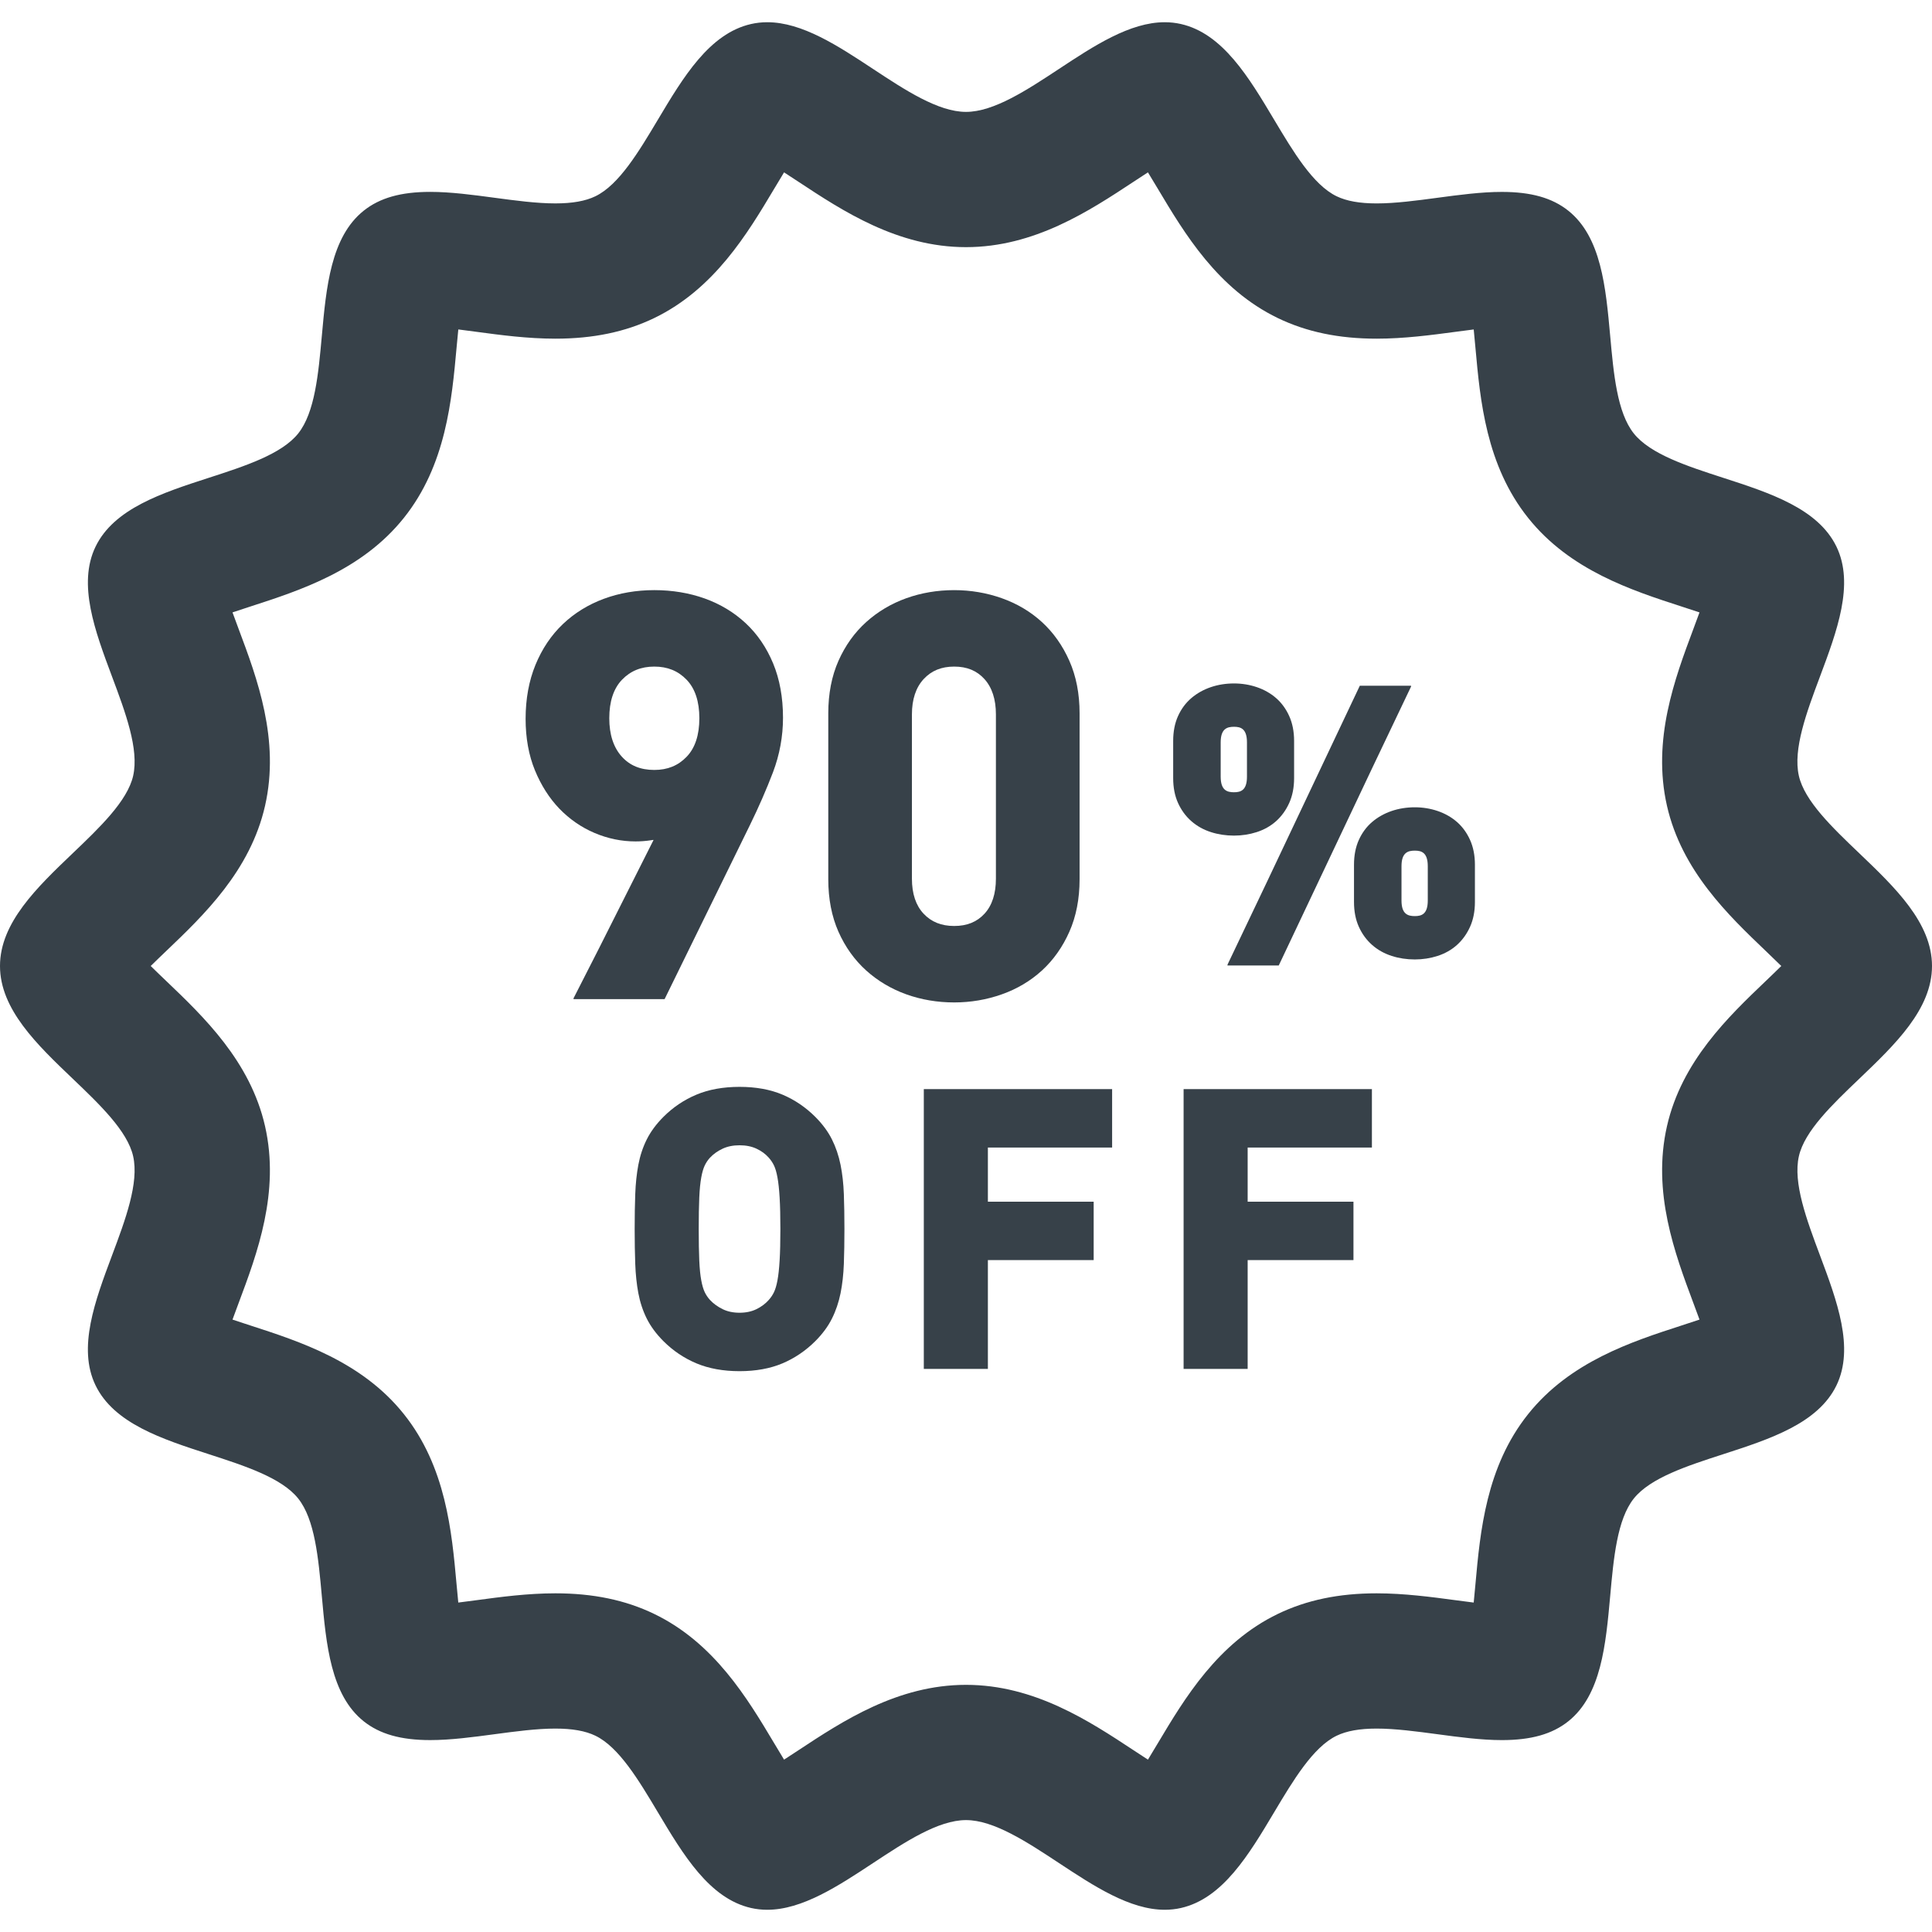
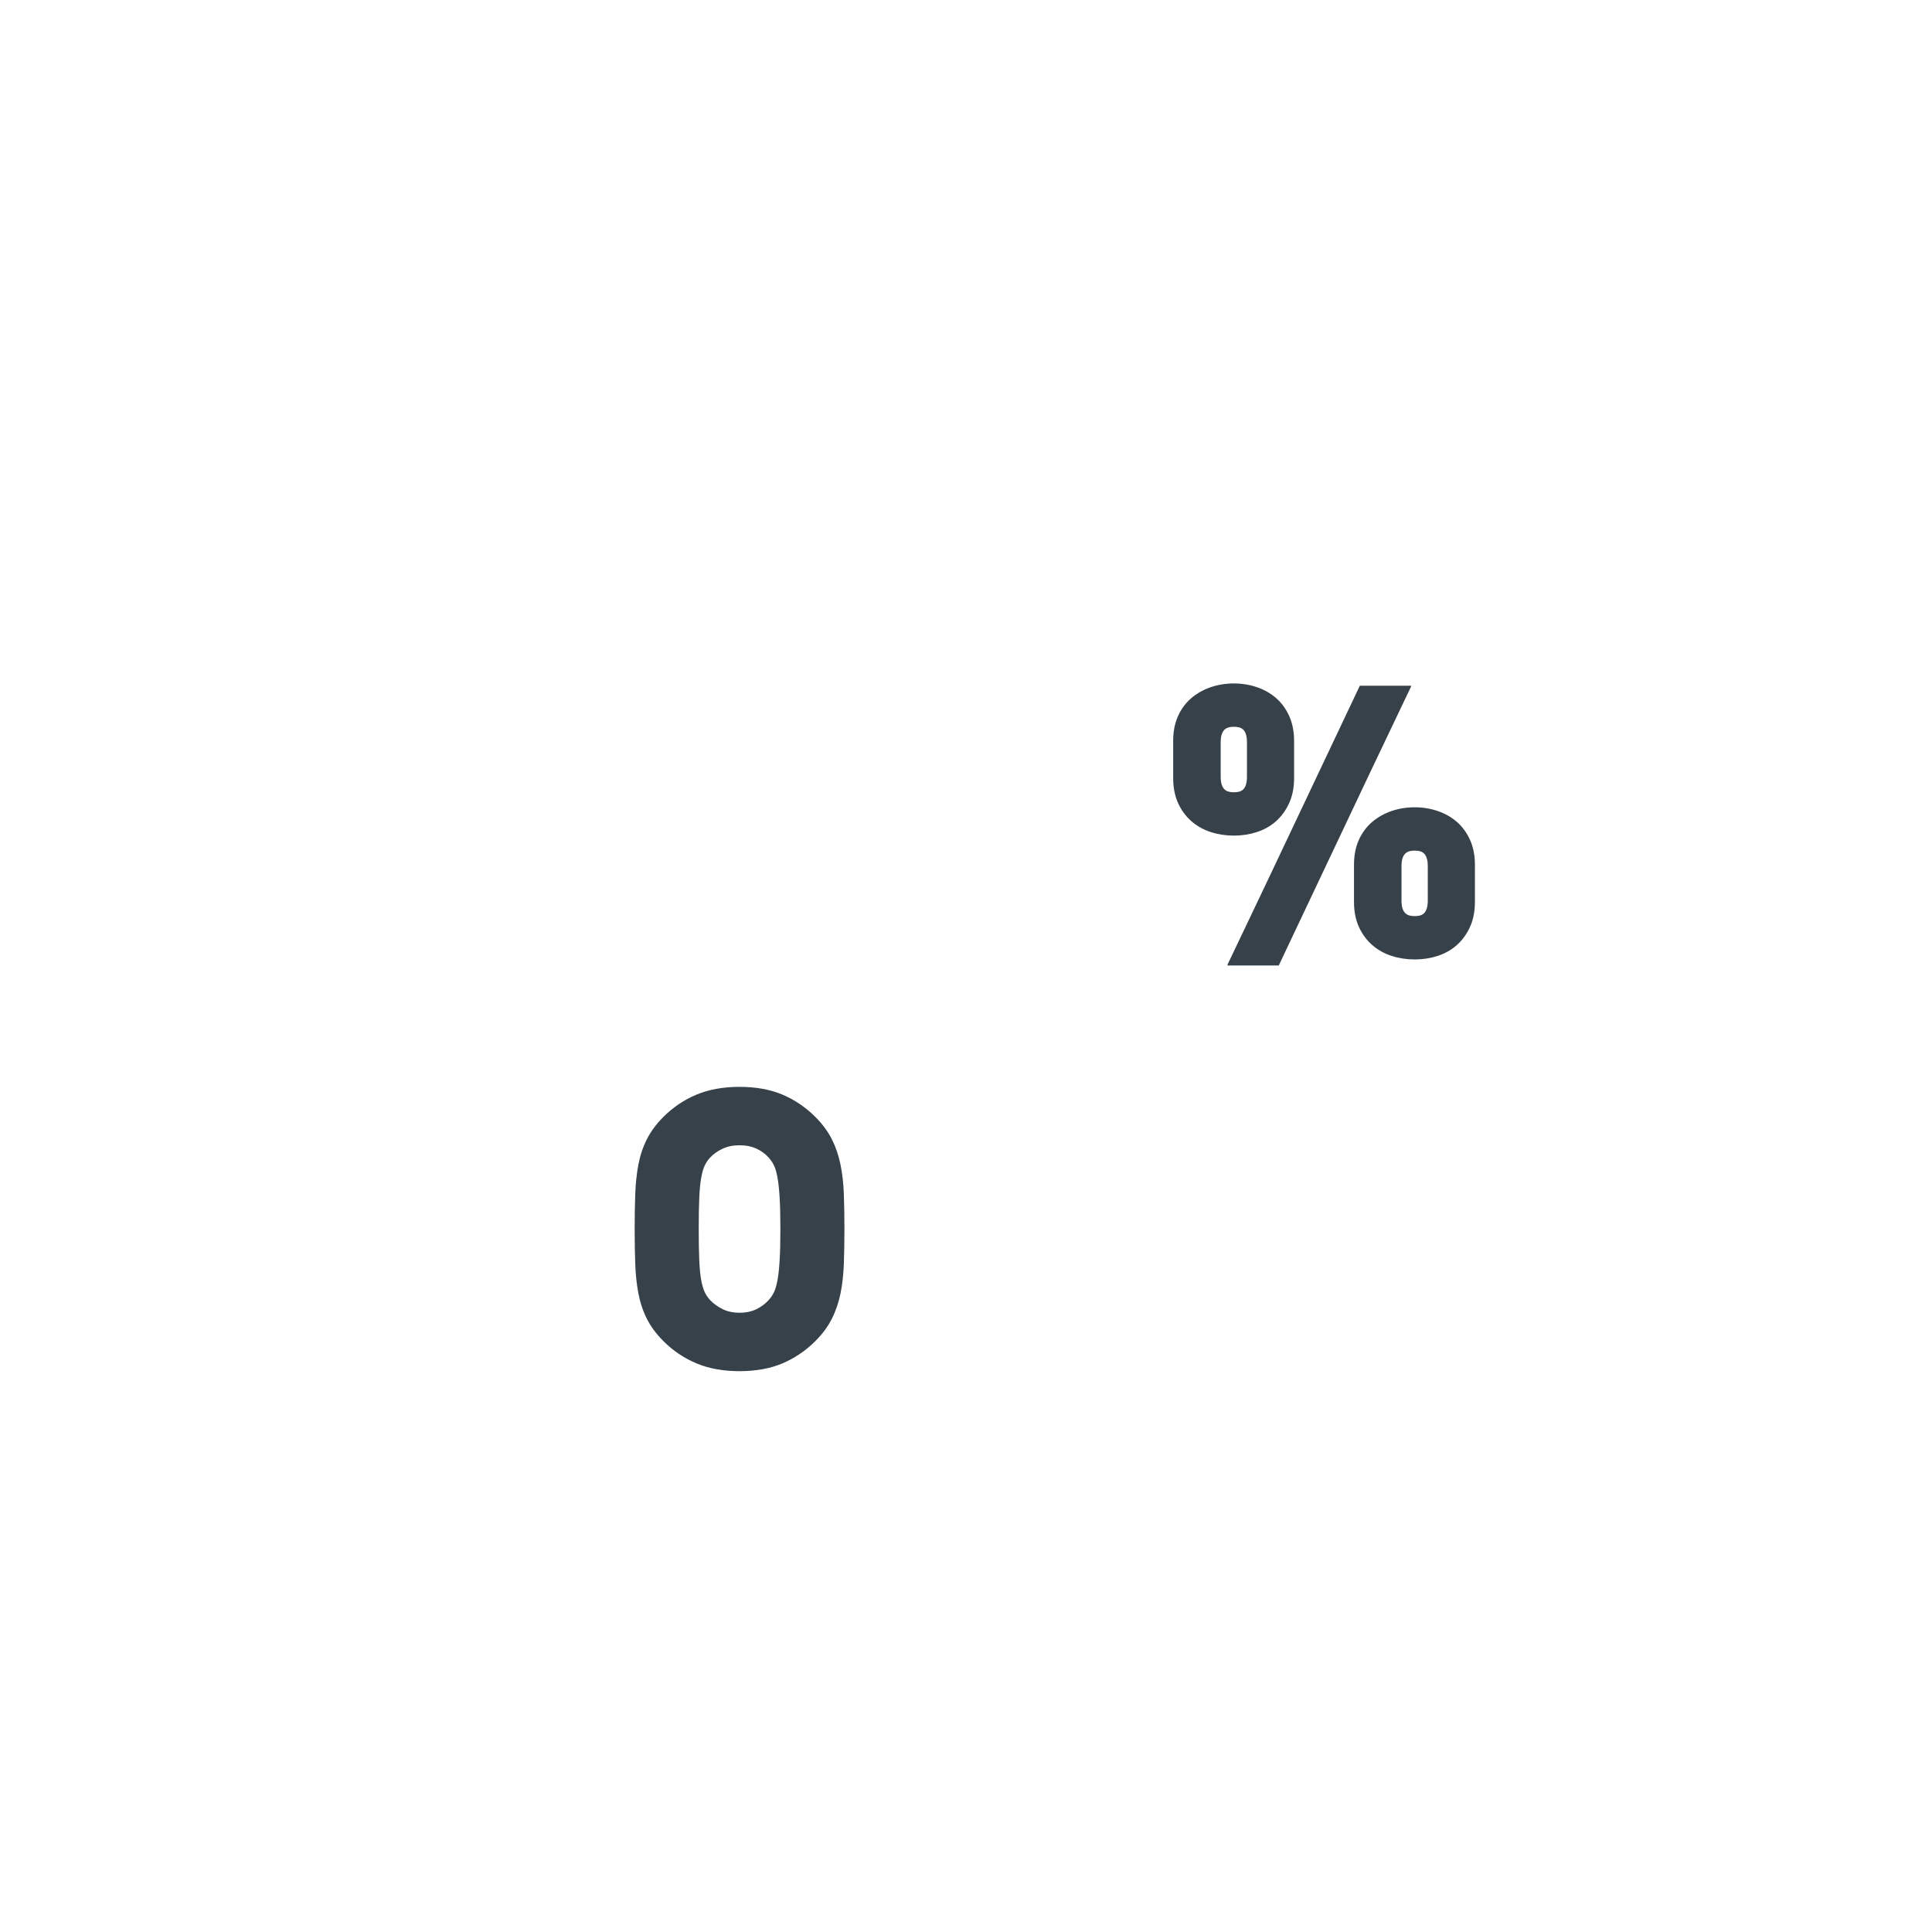
<svg xmlns="http://www.w3.org/2000/svg" version="1.1" id="_x31_0" x="0px" y="0px" viewBox="0 0 512 512" style="enable-background:new 0 0 512 512;" xml:space="preserve">
  <style type="text/css">
	.st0{fill:#374149;}
</style>
  <g>
-     <path class="st0" d="M492.696,226.094c-7.111-6.793-14.462-13.812-15.977-20.489c-1.608-7.065,2.05-16.842,5.589-26.296   c4.507-12.042,9.169-24.496,4.384-34.419c-4.881-10.119-17.669-14.262-30.038-18.27c-9.481-3.069-19.284-6.246-23.673-11.742   c-4.43-5.546-5.362-15.858-6.262-25.827c-1.166-12.896-2.369-26.234-11.089-33.2c-4.269-3.408-9.869-4.992-17.626-4.992   c-5.45,0-11.362,0.792-17.081,1.558c-5.477,0.734-11.142,1.492-16.1,1.492c-4.489,0-7.954-0.619-10.596-1.892   c-6.262-3.019-11.508-11.816-16.585-20.319c-6.692-11.219-13.615-22.819-24.677-25.331c-1.385-0.315-2.827-0.477-4.296-0.477   c-9.266,0-18.793,6.285-28.012,12.366C272.162,23.86,263.373,29.652,256,29.652c-7.373,0-16.158-5.792-24.658-11.396   C222.127,12.179,212.596,5.89,203.33,5.89c-1.473,0-2.919,0.162-4.296,0.477c-11.058,2.512-17.981,14.112-24.677,25.331   c-5.073,8.503-10.323,17.3-16.581,20.319c-2.634,1.273-6.1,1.888-10.592,1.888c-4.962,0-10.627-0.758-16.104-1.492   c-5.719-0.77-11.63-1.562-17.085-1.562c-7.754,0-13.35,1.589-17.619,4.992c-8.723,6.97-9.926,20.308-11.092,33.212   c-0.9,9.965-1.831,20.273-6.258,25.819c-4.389,5.496-14.193,8.669-23.674,11.742c-12.369,4.007-25.162,8.15-30.042,18.273   c-4.788,9.923-0.126,22.377,4.381,34.419c3.538,9.454,7.197,19.231,5.593,26.3c-1.519,6.673-8.87,13.696-15.981,20.485   C9.815,235.16,0,244.537,0,255.998c0,11.469,9.815,20.842,19.308,29.907c7.107,6.793,14.458,13.812,15.973,20.485   c1.608,7.07-2.05,16.846-5.589,26.3c-4.507,12.042-9.169,24.496-4.384,34.415c4.881,10.123,17.673,14.27,30.046,18.274   c9.477,3.073,19.281,6.246,23.67,11.742c4.427,5.546,5.358,15.854,6.258,25.82c1.166,12.899,2.37,26.242,11.092,33.211   c4.27,3.4,9.87,4.989,17.619,4.989c5.454,0,11.366-0.793,17.081-1.558c5.481-0.734,11.146-1.492,16.108-1.492   c4.489,0,7.958,0.615,10.596,1.889c6.258,3.019,11.508,11.815,16.581,20.319c6.696,11.222,13.619,22.822,24.677,25.338   c1.385,0.315,2.827,0.473,4.293,0.473c9.265,0,18.8-6.289,28.019-12.366c8.496-5.607,17.284-11.4,24.654-11.4   c7.373,0,16.162,5.797,24.662,11.4c9.215,6.077,18.75,12.366,28.015,12.366c1.462,0,2.904-0.158,4.289-0.473   c11.062-2.516,17.985-14.116,24.677-25.338c5.073-8.5,10.323-17.293,16.581-20.316c2.642-1.273,6.107-1.892,10.592-1.892   c4.958,0,10.619,0.762,16.096,1.492c5.719,0.77,11.635,1.562,17.093,1.562c7.758,0,13.354-1.584,17.619-4.992   c8.723-6.966,9.927-20.308,11.092-33.208c0.9-9.969,1.831-20.273,6.258-25.819c4.393-5.496,14.197-8.673,23.678-11.742   c12.369-4.007,25.158-8.154,30.042-18.269c4.785-9.923,0.127-22.377-4.381-34.419c-3.538-9.458-7.2-19.234-5.588-26.304   c1.515-6.673,8.866-13.696,15.973-20.485C502.185,276.84,512,267.463,512,255.998C512,244.537,502.185,235.16,492.696,226.094z    M448.777,345.36c0.493,1.315,1.054,2.819,1.608,4.346c-1.666,0.566-3.334,1.108-4.793,1.577   c-13.15,4.262-29.519,9.57-40.626,23.478c-11.15,13.961-12.7,31.146-13.95,44.969c-0.134,1.492-0.288,3.223-0.469,4.966   c-1.519-0.189-3.142-0.404-4.866-0.634c-6.327-0.846-13.5-1.808-20.862-1.816c-10.008,0-18.569,1.785-26.169,5.454   c-15.946,7.692-24.723,22.4-31.793,34.238c-0.785,1.319-1.7,2.854-2.642,4.384c-1.338-0.861-2.654-1.73-3.823-2.5   c-11.7-7.715-26.258-17.322-44.392-17.322c-18.134,0-32.692,9.607-44.392,17.322c-1.15,0.762-2.47,1.631-3.823,2.5   c-0.942-1.53-1.862-3.073-2.654-4.407c-7.058-11.815-15.834-26.523-31.78-34.215c-7.6-3.67-16.158-5.454-26.17-5.454   c-7.366,0-14.538,0.962-20.866,1.816c-1.669,0.222-3.304,0.438-4.865,0.63c-0.181-1.746-0.335-3.477-0.47-4.973   c-1.25-13.812-2.8-31.004-13.95-44.966c-11.103-13.908-27.473-19.208-40.773-23.519c-1.407-0.458-3.023-0.981-4.642-1.527   c0.57-1.569,1.146-3.115,1.646-4.45c4.885-13.042,10.962-29.274,6.977-46.812c-3.911-17.192-16.25-28.981-26.177-38.462   c-1.238-1.181-2.7-2.577-4.123-3.984c1.427-1.408,2.885-2.8,4.123-3.985c9.919-9.47,22.262-21.254,26.177-38.462   c3.985-17.534-2.092-33.77-6.977-46.808c-0.5-1.338-1.081-2.884-1.646-4.454c1.638-0.554,3.296-1.092,4.796-1.577   c13.15-4.262,29.519-9.566,40.623-23.474c11.15-13.961,12.7-31.15,13.981-45.319c0.131-1.407,0.277-3.007,0.442-4.615   c1.558,0.193,3.193,0.412,4.858,0.635c6.323,0.85,13.493,1.811,20.87,1.811c10.011,0,18.569-1.785,26.169-5.454   c15.95-7.697,24.731-22.408,31.789-34.231c0.785-1.323,1.7-2.858,2.642-4.388l0,0c1.33,0.854,2.646,1.722,3.842,2.511   c11.696,7.711,26.25,17.308,44.373,17.308c18.127,0,32.685-9.6,44.392-17.319c1.15-0.758,2.47-1.631,3.823-2.5   c0.927,1.503,1.835,3.026,2.65,4.388c7.054,11.823,15.834,26.534,31.785,34.231c7.607,3.673,16.169,5.454,26.173,5.454   c7.311,0,14.466-0.954,20.862-1.808c1.669-0.223,3.304-0.442,4.866-0.634c0.18,1.746,0.334,3.481,0.469,4.977   c1.25,13.812,2.8,31,13.95,44.958c11.103,13.912,27.477,19.216,40.815,23.538c1.396,0.45,2.996,0.97,4.6,1.512   c-0.554,1.534-1.127,3.066-1.65,4.466c-4.881,13.038-10.95,29.269-6.969,46.792c3.911,17.192,16.254,28.985,26.192,38.481   c1.234,1.181,2.685,2.566,4.104,3.966c-1.427,1.411-2.889,2.807-4.127,3.992c-9.919,9.473-22.258,21.262-26.169,38.454   C437.785,315.971,443.858,332.206,448.777,345.36z" />
-     <path class="st0" d="M176.127,264.775l22.569-46.035c2.362-4.815,4.423-9.546,6.142-14.054c1.77-4.662,2.666-9.53,2.666-14.485   c0-5.362-0.881-10.196-2.612-14.377c-1.738-4.196-4.184-7.781-7.265-10.658c-3.074-2.869-6.731-5.077-10.874-6.562   c-4.115-1.469-8.603-2.215-13.354-2.215c-4.758,0-9.254,0.773-13.37,2.296c-4.142,1.531-7.8,3.789-10.865,6.708   c-3.081,2.926-5.523,6.562-7.262,10.804c-1.731,4.222-2.612,9.034-2.612,14.3c0,5.065,0.831,9.658,2.466,13.634   c1.634,3.977,3.812,7.396,6.477,10.169c2.677,2.778,5.812,4.946,9.304,6.435c3.504,1.492,7.162,2.25,10.877,2.25   c1.346,0,2.715-0.1,4.112-0.311c0.173-0.027,0.342-0.054,0.515-0.085l0.15,0.023l-14.577,28.95l-6.654,13.054h0.081l-0.081,0.158   H176.127z M164.842,180.133c2.258-2.338,5.058-3.481,8.558-3.481c3.5,0,6.3,1.142,8.558,3.485   c2.242,2.326,3.377,5.765,3.377,10.211c0,4.45-1.134,7.885-3.377,10.212c-2.258,2.346-5.058,3.484-8.558,3.484   c-3.677,0-6.515-1.173-8.666-3.584c-2.169-2.431-3.269-5.835-3.269-10.112C161.466,185.902,162.6,182.463,164.842,180.133z" />
-     <path class="st0" d="M265.485,263.51c4.038-1.423,7.623-3.558,10.654-6.327c3.027-2.781,5.47-6.23,7.254-10.265   c1.797-4.05,2.708-8.723,2.708-13.9v-43.989c0-5.177-0.911-9.85-2.708-13.896c-1.784-4.038-4.226-7.492-7.258-10.27   c-3.026-2.769-6.607-4.9-10.65-6.33c-4.012-1.423-8.258-2.142-12.615-2.142c-4.458,0-8.727,0.723-12.697,2.146   c-3.988,1.43-7.562,3.558-10.626,6.319c-3.081,2.773-5.554,6.226-7.35,10.277c-1.788,4.038-2.696,8.715-2.696,13.896v43.989   c0,5.181,0.908,9.858,2.696,13.9c1.796,4.042,4.266,7.496,7.35,10.273c3.069,2.766,6.646,4.889,10.63,6.319   c3.966,1.423,8.234,2.146,12.693,2.146C257.227,265.656,261.473,264.933,265.485,263.51z M263.927,232.867   c0,3.977-1.019,7.104-3.035,9.289c-2.011,2.177-4.634,3.238-8.022,3.238c-3.397,0-6.046-1.066-8.108-3.254   c-2.05-2.181-3.092-5.301-3.092-9.274v-43.546c0-3.973,1.046-7.122,3.103-9.354c2.062-2.23,4.708-3.315,8.097-3.315   c3.384,0,6,1.081,8.011,3.3c2.023,2.238,3.046,5.388,3.046,9.369V232.867z" />
    <polygon class="st0" points="360.366,181.721 335.842,233.529 325.27,255.706 325.342,255.706 325.27,255.863 338.881,255.863    363.396,204.071 373.977,181.879 373.904,181.879 373.977,181.721  " />
    <path class="st0" d="M320.915,220.518c1.9,0.615,3.954,0.926,6.108,0.926c2.085,0,4.107-0.311,6.015-0.926   c1.962-0.631,3.696-1.608,5.15-2.912c1.45-1.304,2.615-2.919,3.469-4.811c0.854-1.889,1.293-4.104,1.293-6.577v-9.878   c0-2.469-0.439-4.68-1.293-6.573c-0.854-1.896-2.027-3.504-3.485-4.773c-1.442-1.254-3.162-2.231-5.111-2.896   c-1.919-0.65-3.946-0.978-6.038-0.978c-2.158,0-4.219,0.327-6.134,0.978c-1.942,0.662-3.678,1.634-5.146,2.884   c-1.5,1.274-2.696,2.881-3.554,4.785c-0.854,1.885-1.285,4.096-1.285,6.573v9.878c0,2.481,0.43,4.692,1.285,6.577   c0.858,1.896,2.046,3.523,3.534,4.823C317.208,218.918,318.954,219.894,320.915,220.518z M330.458,205.825   c0,3.627-1.65,4.131-3.434,4.131c-1.834,0-3.531-0.504-3.531-4.131v-9.085c0-3.63,1.697-4.134,3.531-4.134   c1.785,0,3.434,0.504,3.434,4.134V205.825z" />
    <path class="st0" d="M368.834,253.338c1.9,0.616,3.954,0.927,6.107,0.927c2.085,0,4.108-0.311,6.016-0.927   c1.961-0.63,3.696-1.607,5.15-2.911c1.45-1.304,2.615-2.919,3.47-4.812c0.854-1.888,1.292-4.103,1.292-6.577v-9.877   c0-2.469-0.438-4.681-1.292-6.573c-0.854-1.896-2.027-3.504-3.485-4.774c-1.442-1.254-3.162-2.23-5.112-2.896   c-1.919-0.65-3.946-0.977-6.038-0.977c-2.158,0-4.219,0.327-6.134,0.977c-1.942,0.662-3.677,1.635-5.146,2.885   c-1.5,1.273-2.696,2.881-3.554,4.785c-0.854,1.885-1.285,4.096-1.285,6.573v9.877c0,2.481,0.431,4.693,1.285,6.577   c0.858,1.897,2.046,3.523,3.534,4.823C365.126,251.738,366.872,252.714,368.834,253.338z M378.376,238.646   c0,3.627-1.65,4.13-3.435,4.13c-1.834,0-3.53-0.503-3.53-4.13v-9.085c0-3.63,1.696-4.134,3.53-4.134   c1.785,0,3.435,0.504,3.435,4.134V238.646z" />
    <path class="st0" d="M222.754,308.679c-0.488-2.412-1.254-4.674-2.281-6.723c-1.03-2.066-2.522-4.085-4.43-5.993   c-2.531-2.526-5.446-4.503-8.67-5.869c-3.242-1.374-7.073-2.066-11.384-2.066c-4.312,0-8.158,0.692-11.427,2.066   c-3.266,1.366-6.2,3.342-8.731,5.873c-1.903,1.904-3.396,3.923-4.426,5.985c-1.027,2.05-1.781,4.319-2.238,6.746   c-0.442,2.362-0.719,4.977-0.819,7.769c-0.1,2.742-0.154,5.819-0.154,9.231c0,3.415,0.054,6.496,0.154,9.238   c0.1,2.792,0.377,5.403,0.819,7.765c0.458,2.431,1.215,4.7,2.234,6.739c1.03,2.069,2.523,4.084,4.43,5.992   c2.523,2.523,5.462,4.5,8.731,5.873c3.269,1.37,7.115,2.07,11.427,2.07c4.311,0,8.142-0.7,11.384-2.074   c3.227-1.369,6.142-3.346,8.674-5.869c1.907-1.908,3.4-3.923,4.426-5.992c1.027-2.042,1.793-4.304,2.285-6.72   c0.477-2.384,0.773-5.003,0.873-7.78c0.1-2.746,0.154-5.827,0.154-9.242c0-3.412-0.054-6.493-0.154-9.231   C223.53,313.682,223.234,311.063,222.754,308.679z M206.608,334.037c-0.127,2.154-0.316,3.919-0.578,5.296   c-0.238,1.288-0.546,2.334-0.915,3.104c-0.365,0.758-0.834,1.454-1.411,2.092c-0.854,0.966-1.95,1.785-3.258,2.423   c-1.277,0.623-2.774,0.938-4.458,0.938c-1.685,0-3.185-0.315-4.454-0.938c-1.326-0.646-2.469-1.473-3.377-2.446   c-0.558-0.607-1.027-1.304-1.396-2.069c-0.37-0.77-0.677-1.816-0.915-3.104c-0.262-1.373-0.435-3.131-0.531-5.27   c-0.096-2.211-0.146-5-0.146-8.365c0-3.362,0.05-6.15,0.146-8.358c0.096-2.15,0.27-3.919,0.531-5.33   c0.238-1.319,0.55-2.377,0.915-3.146c0.373-0.773,0.827-1.454,1.381-2.054c0.919-0.981,2.054-1.789,3.369-2.4   c1.281-0.6,2.785-0.9,4.478-0.9c1.692,0,3.2,0.3,4.484,0.9c1.293,0.604,2.381,1.396,3.246,2.377   c0.562,0.623,1.031,1.319,1.396,2.077c0.37,0.77,0.677,1.827,0.915,3.146c0.262,1.415,0.45,3.196,0.578,5.354   c0.134,2.208,0.2,4.981,0.2,8.335C206.808,329.052,206.742,331.837,206.608,334.037z" />
-     <polygon class="st0" points="244.819,288.625 244.819,362.775 261.8,362.775 261.8,333.937 289.834,333.937 289.834,318.463    261.8,318.463 261.8,304.11 294.723,304.11 294.723,288.625  " />
-     <polygon class="st0" points="313.666,288.625 313.666,362.775 330.642,362.775 330.642,333.937 358.681,333.937 358.681,318.463    330.642,318.463 330.642,304.11 363.57,304.11 363.57,288.625  " />
  </g>
</svg>